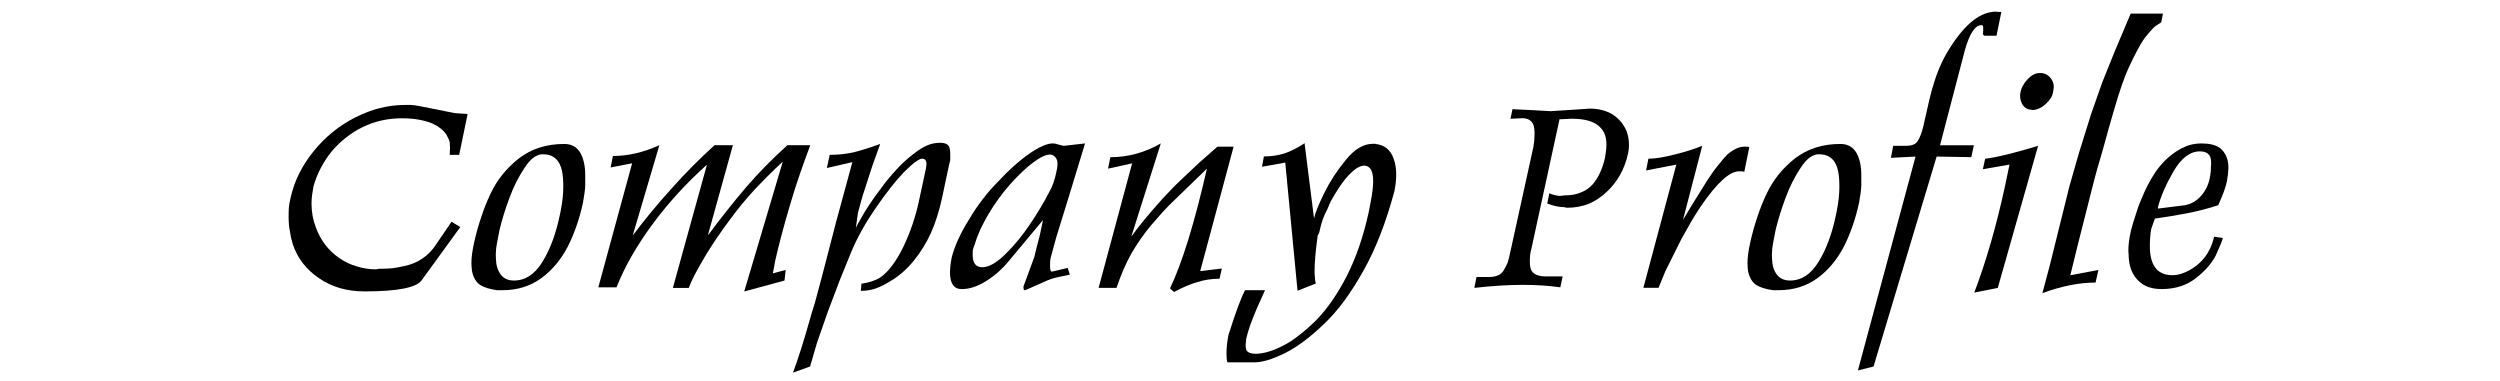
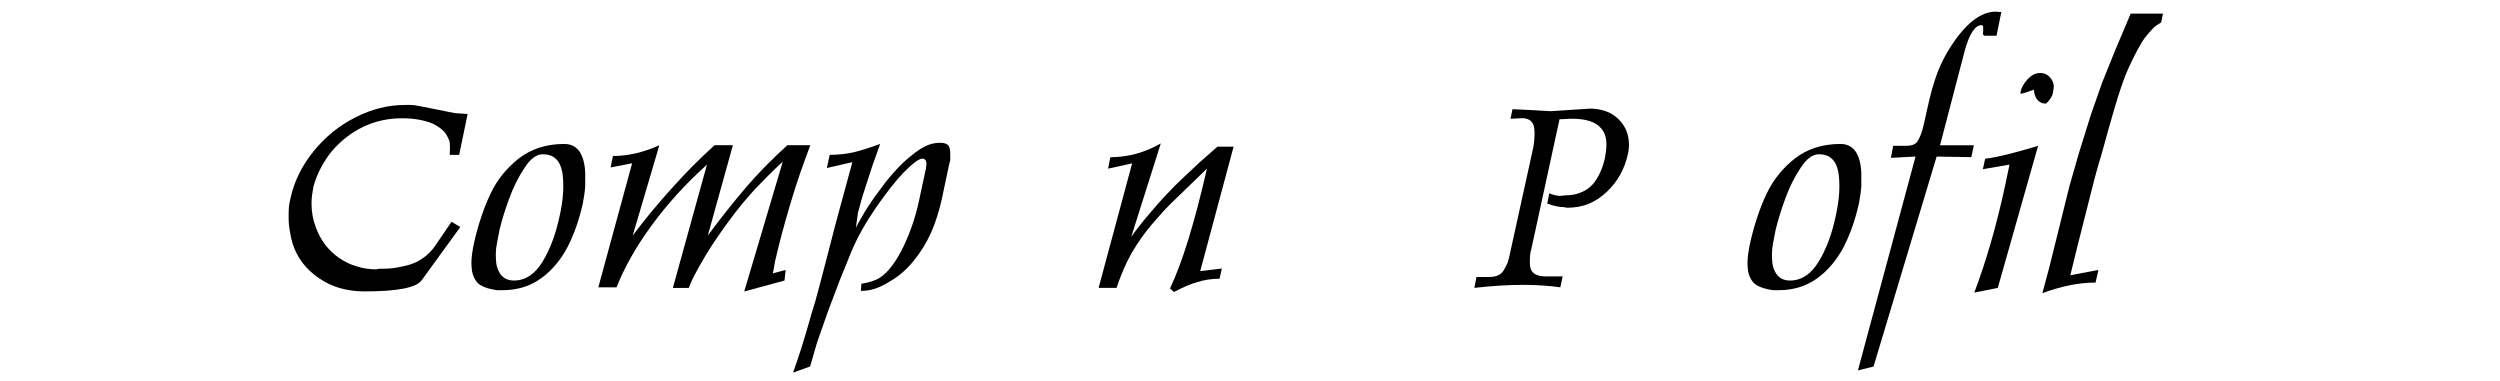
<svg xmlns="http://www.w3.org/2000/svg" version="1.1" id="レイヤー_1" x="0px" y="0px" width="142.666px" height="21.757px" viewBox="0 0 142.666 21.757" enable-background="new 0 0 142.666 21.757" xml:space="preserve">
  <g>
    <g>
      <path d="M22.931,6.75c-0.802,0-1.544,0.167-2.226,0.499s-1.278,0.801-1.791,1.407c-0.224,0.278-0.424,0.585-0.602,0.92    c-0.177,0.335-0.317,0.686-0.421,1.051c-0.032,0.169-0.06,0.338-0.082,0.507c-0.021,0.164-0.032,0.325-0.032,0.483    c0,0.479,0.084,0.938,0.253,1.373c0.268,0.727,0.706,1.301,1.317,1.727c0.327,0.225,0.662,0.385,1.006,0.482    c0.349,0.114,0.729,0.172,1.137,0.172c0.033-0.021,0.09-0.033,0.172-0.033c0.322,0,0.567-0.012,0.736-0.032    s0.393-0.063,0.671-0.123c0.414-0.089,0.761-0.231,1.039-0.435c0.311-0.203,0.577-0.479,0.801-0.834l0.859-1.26l0.499,0.303    l-2.192,3.02c-0.294,0.438-1.385,0.652-3.271,0.652c-1.015,0-1.885-0.254-2.609-0.76c-0.726-0.492-1.222-1.138-1.488-1.938    c-0.077-0.246-0.131-0.491-0.164-0.736c-0.049-0.232-0.073-0.51-0.073-0.824c0-0.234,0.005-0.418,0.016-0.55    c0.011-0.136,0.047-0.325,0.106-0.573c0.213-0.938,0.65-1.814,1.313-2.629c0.662-0.815,1.457-1.458,2.384-1.926    c0.927-0.469,1.865-0.704,2.813-0.704c0.131,0,0.248,0,0.353,0c0.098,0,0.259,0.021,0.482,0.065l1.038,0.205l0.974,0.196    l0.736,0.049l-0.482,2.332h-0.54l0.017-0.401c0-0.098-0.006-0.205-0.017-0.319c-0.021-0.098-0.082-0.237-0.18-0.417    c-0.147-0.245-0.417-0.463-0.81-0.654c-0.208-0.087-0.458-0.158-0.753-0.213C23.631,6.778,23.301,6.75,22.931,6.75z" />
      <path d="M27.057,13.841c0.12-0.534,0.259-1.03,0.417-1.488c0.147-0.447,0.319-0.878,0.516-1.292    c0.37-0.791,0.913-1.467,1.628-2.028c0.714-0.545,1.575-0.818,2.584-0.818c0.409,0,0.715,0.169,0.916,0.507    c0.186,0.333,0.278,0.755,0.278,1.268c0,0.191,0,0.398,0,0.622c-0.011,0.234-0.055,0.559-0.131,0.974    c-0.201,0.916-0.49,1.748-0.867,2.494c-0.393,0.748-0.894,1.344-1.505,1.793c-0.627,0.457-1.366,0.688-2.217,0.688h-0.311    c-0.414-0.057-0.739-0.154-0.974-0.305c-0.234-0.164-0.387-0.43-0.458-0.801c-0.021-0.18-0.032-0.33-0.032-0.449    C26.901,14.699,26.953,14.311,27.057,13.841z M28.513,13.089c-0.055,0.268-0.104,0.518-0.147,0.752    c-0.049,0.25-0.073,0.47-0.073,0.654c0,0.213,0.011,0.397,0.032,0.557c0.027,0.169,0.079,0.324,0.155,0.466    c0.169,0.327,0.453,0.491,0.851,0.491c0.649,0,1.191-0.357,1.628-1.072s0.764-1.592,0.981-2.635l0.05-0.236    c0.104-0.523,0.155-0.992,0.155-1.407c0-0.343-0.022-0.632-0.065-0.867c-0.131-0.66-0.499-0.989-1.104-0.989    c-0.36,0-0.706,0.256-1.039,0.771c-0.344,0.513-0.633,1.088-0.867,1.726C28.834,11.936,28.648,12.533,28.513,13.089z" />
      <path d="M36.073,9.319l-1.227,0.237l0.131-0.654c0.861,0,1.745-0.205,2.65-0.614l-1.521,5.153    c0.714-0.949,1.461-1.852,2.241-2.708c0.769-0.862,1.578-1.677,2.429-2.446h1.047l-1.431,5.153    c0.72-0.972,1.455-1.897,2.208-2.781c0.671-0.78,1.448-1.57,2.331-2.372h1.309c-0.245,0.654-0.438,1.189-0.58,1.603    c-0.181,0.513-0.371,1.11-0.573,1.792c-0.371,1.254-0.657,2.334-0.858,3.239l-0.049,0.279l-0.05,0.27l-0.032,0.131l0.736-0.195    l-0.065,0.604l-2.299,0.623l2.2-7.41c-0.234,0.212-0.554,0.521-0.957,0.924c-0.333,0.343-0.534,0.551-0.605,0.622    c-0.534,0.578-1.03,1.183-1.488,1.81c-0.475,0.637-0.911,1.277-1.309,1.922c-0.316,0.539-0.502,0.862-0.557,0.973    c-0.18,0.326-0.33,0.646-0.449,0.957h-0.908l1.946-7.034c-1.194,1.069-2.238,2.214-3.133,3.435    c-0.894,1.217-1.57,2.405-2.028,3.566h-1.039L36.073,9.319z" />
      <path d="M48.642,9.253l-1.456,0.335l0.163-0.752c0.48,0,0.938-0.049,1.375-0.147c0.419-0.104,0.921-0.262,1.505-0.475l-0.45,1.26    l-0.466,1.439c-0.044,0.115-0.108,0.327-0.192,0.637c-0.085,0.312-0.138,0.508-0.16,0.59l-0.122,0.883    c0.011-0.064,0.186-0.384,0.523-0.957c0.147-0.234,0.324-0.501,0.531-0.801c0.213-0.289,0.431-0.583,0.654-0.883    c0.257-0.316,0.502-0.597,0.736-0.843c0.234-0.245,0.502-0.485,0.802-0.72c0.289-0.234,0.559-0.406,0.81-0.515    c0.234-0.104,0.485-0.156,0.753-0.156c0.332,0,0.515,0.112,0.548,0.335c0.021,0.065,0.032,0.177,0.032,0.335    c0,0.115,0,0.221,0,0.319c-0.032,0.12-0.054,0.205-0.065,0.254l-0.4,1.889c-0.158,0.736-0.368,1.402-0.63,1.996    c-0.268,0.589-0.597,1.123-0.989,1.603c-0.404,0.496-0.856,0.891-1.358,1.18c-0.289,0.18-0.562,0.314-0.817,0.404    c-0.257,0.09-0.537,0.136-0.843,0.136l0.032-0.409c0.447-0.064,0.805-0.184,1.072-0.354c0.469-0.32,0.91-0.908,1.325-1.758    c0.397-0.834,0.692-1.699,0.883-2.594l0.401-1.865c0.021-0.131,0.032-0.213,0.032-0.246c0-0.212-0.082-0.319-0.245-0.319    c-0.18,0-0.532,0.262-1.056,0.785c-0.469,0.491-1,1.167-1.595,2.028c-0.589,0.856-1.053,1.688-1.391,2.495l-0.662,1.628    l-0.671,1.774l-0.622,1.774l-0.4,1.375l-0.974,0.353c0.312-0.856,0.619-1.827,0.925-2.912c0.098-0.36,0.204-0.711,0.318-1.056    c0.153-0.551,0.287-1.049,0.401-1.496l0.817-3.149L48.642,9.253z" />
-       <path d="M60.03,15.501l0.899-0.211l0.123,0.383c-0.316,0.066-0.575,0.121-0.777,0.164c-0.213,0.056-0.374,0.105-0.482,0.156    l-1.219,0.539l-0.14,0.032c-0.021-0.082-0.032-0.149-0.032-0.205l0.622-1.692c0.032-0.135,0.087-0.359,0.163-0.67    c0.082-0.299,0.134-0.496,0.155-0.588l0.18-0.853l-1.938,2.321c-0.382,0.471-0.817,0.856-1.309,1.162    c-0.49,0.307-0.954,0.459-1.391,0.459c-0.447,0-0.67-0.315-0.67-0.949c0-0.245,0.032-0.534,0.098-0.866    c0.18-0.683,0.516-1.412,1.006-2.19c0.234-0.395,0.485-0.765,0.753-1.113c0.256-0.342,0.554-0.683,0.892-1.021    c0.6-0.654,1.191-1.183,1.774-1.586c0.567-0.393,1.015-0.589,1.342-0.589c0.109,0,0.216,0.022,0.319,0.065l0.303,0.074    l1.219-0.139l-0.884,2.904l-0.761,2.462l-0.319,1.17c-0.021,0.109-0.032,0.21-0.032,0.303c0,0.098,0,0.164,0,0.195    C59.924,15.408,59.959,15.501,60.03,15.501z M60.096,8.869c-0.033-0.033-0.09-0.049-0.172-0.049c-0.245,0-0.572,0.155-0.981,0.466    c-0.36,0.262-0.797,0.676-1.309,1.243c-0.458,0.523-0.867,1.088-1.228,1.693c-0.174,0.3-0.33,0.594-0.466,0.883    c-0.137,0.305-0.248,0.604-0.336,0.893l-0.081,0.236c-0.012,0.076-0.017,0.18-0.017,0.311c0,0.471,0.183,0.705,0.548,0.705    c0.371,0,0.807-0.246,1.309-0.735c0.502-0.49,0.971-1.06,1.407-1.706c0.437-0.646,0.81-1.271,1.12-1.877    c0.169-0.289,0.303-0.673,0.401-1.153c0.038-0.158,0.057-0.297,0.057-0.417C60.349,9.125,60.265,8.962,60.096,8.869z" />
      <path d="M66.995,16.664l-0.229-0.205c0.692-1.438,1.396-3.719,2.11-6.836l-1.979,1.915c-0.174,0.17-0.357,0.356-0.548,0.563    c-0.147,0.169-0.359,0.412-0.638,0.729c-0.415,0.489-0.797,1.035-1.146,1.635c-0.152,0.268-0.303,0.572-0.449,0.912    c-0.147,0.342-0.281,0.69-0.401,1.051h-1.022l1.914-7.107l-1.374,0.303l0.131-0.654c1.009,0,1.969-0.262,2.879-0.786l-1.685,5.324    c0.213-0.299,0.447-0.604,0.703-0.916c0.257-0.311,0.513-0.611,0.769-0.903c0.257-0.292,0.434-0.486,0.532-0.584    c0.321-0.349,0.657-0.685,1.006-1.006C67.9,9.78,68.194,9.504,68.451,9.27c0.403-0.354,0.744-0.654,1.022-0.899h0.924l-1.905,7.1    l1.234-0.147l-0.131,0.582c-0.437,0-0.855,0.063-1.26,0.188C67.933,16.21,67.485,16.402,66.995,16.664z" />
-       <path d="M78.491,8.214c0.523,0.06,0.869,0.341,1.039,0.843c0.098,0.267,0.146,0.567,0.146,0.899c0,0.295-0.032,0.608-0.099,0.941    c-0.479,1.789-1.071,3.308-1.773,4.556c-0.359,0.639-0.724,1.209-1.089,1.709c-0.382,0.52-0.778,0.971-1.192,1.357    c-0.791,0.758-1.533,1.309-2.228,1.648c-0.694,0.338-1.262,0.51-1.709,0.51H70.04c-0.033-0.131-0.049-0.303-0.049-0.516    c0-0.312,0.038-0.662,0.114-1.056l0.106-0.317c0.147-0.471,0.296-0.904,0.445-1.307c0.15-0.398,0.282-0.708,0.396-0.92h1.137    l-0.458,1.021c-0.164,0.388-0.294,0.715-0.389,0.984c-0.096,0.27-0.171,0.528-0.226,0.773c-0.021,0.175-0.032,0.291-0.032,0.352    c0,0.131,0.017,0.23,0.049,0.303c0.087,0.131,0.259,0.195,0.516,0.195c0.437,0,0.952-0.15,1.545-0.449    c0.301-0.146,0.604-0.344,0.916-0.59c0.307-0.234,0.631-0.518,0.975-0.852c0.648-0.659,1.24-1.51,1.773-2.551    c0.522-1.025,0.938-2.23,1.244-3.615l0.114-0.59c0.099-0.49,0.146-0.895,0.146-1.209c0-0.556-0.159-0.851-0.481-0.883    c-0.224,0-0.463,0.117-0.72,0.352c-0.268,0.246-0.523,0.559-0.77,0.94c-0.158,0.246-0.274,0.439-0.353,0.581    c-0.093,0.147-0.188,0.348-0.286,0.605c-0.1,0.19-0.184,0.376-0.254,0.556c-0.064,0.186-0.113,0.352-0.146,0.499    c-0.031,0.147-0.056,0.237-0.064,0.271c-0.012,0.043-0.041,0.104-0.09,0.181c-0.12,0.86-0.18,1.538-0.18,2.026    c0,0.138,0.004,0.248,0.016,0.336c0,0.088,0.018,0.216,0.05,0.385l-1.039,0.408l-0.7-7.311l-1.326,0.237l0.106-0.589    c0.431,0,0.831-0.06,1.202-0.18c0.359-0.125,0.732-0.316,1.12-0.573l0.54,4.293c0.055-0.283,0.248-0.766,0.58-1.447    c0.328-0.665,0.742-1.301,1.244-1.906c0.489-0.605,1.002-0.908,1.537-0.908h0.143V8.214L78.491,8.214z" />
      <path d="M89.271,11.822c-0.289,0-0.611-0.068-0.974-0.205l0.115-0.589c0.136,0.071,0.332,0.123,0.589,0.155l0.286-0.033    c0.37,0,0.685-0.057,0.94-0.172c0.256-0.098,0.479-0.253,0.67-0.466c0.32-0.382,0.554-0.884,0.694-1.505    c0.056-0.305,0.082-0.559,0.082-0.761c0-0.398-0.104-0.708-0.313-0.932c-0.299-0.36-0.856-0.54-1.676-0.54l-0.336,0.017    l-0.352,0.016l-1.604,7.386c-0.039,0.125-0.063,0.251-0.074,0.376c-0.012,0.12-0.016,0.249-0.016,0.386    c0,0.152,0.016,0.28,0.049,0.383c0.099,0.289,0.388,0.436,0.867,0.436h0.956l-0.132,0.622c-0.659-0.095-1.38-0.14-2.159-0.14    c-0.823,0-1.739,0.058-2.747,0.172l0.122-0.621h0.72c0.41,0,0.688-0.129,0.834-0.385c0.078-0.125,0.149-0.271,0.223-0.435    c0.054-0.157,0.107-0.376,0.163-0.653l1.31-5.962c0.043-0.256,0.064-0.502,0.064-0.736c0-0.212-0.021-0.382-0.064-0.507    c-0.104-0.256-0.316-0.384-0.639-0.384l-0.671,0.033l0.114-0.548l1.021,0.049l1.162,0.065l1.759-0.114l0.467-0.033    c0.489,0,0.922,0.109,1.293,0.327c0.363,0.234,0.633,0.548,0.801,0.94c0.1,0.256,0.146,0.532,0.146,0.826    c0,0.142-0.018,0.292-0.049,0.45c-0.189,0.883-0.592,1.614-1.203,2.192c-0.313,0.3-0.65,0.527-1.021,0.688    c-0.381,0.157-0.808,0.236-1.274,0.236L89.271,11.822z" />
-       <path d="M99.825,8.403L99.539,9.81L99.44,9.777h-0.205c-0.533,0-1.254,0.657-2.158,1.971c-0.234,0.351-0.428,0.658-0.581,0.924    c-0.081,0.138-0.267,0.468-0.556,0.99l-0.908,1.824l-0.385,0.939h-0.866l1.881-7.033l-1.726,0.335l0.131-0.67    c0.381,0,0.877-0.079,1.488-0.237c0.6-0.147,1.129-0.313,1.586-0.499l-1.097,4.222l0.548-0.908l0.836-1.341    c0.104-0.152,0.203-0.302,0.303-0.45c0.104-0.147,0.215-0.292,0.334-0.434c0.213-0.278,0.389-0.479,0.522-0.605    c0.345-0.289,0.66-0.434,0.949-0.434h0.204L99.825,8.403z" />
      <path d="M99.879,13.841c0.12-0.534,0.259-1.03,0.417-1.488c0.146-0.447,0.319-0.878,0.516-1.292    c0.371-0.791,0.914-1.467,1.629-2.028c0.713-0.545,1.574-0.818,2.584-0.818c0.408,0,0.716,0.169,0.916,0.507    c0.187,0.333,0.277,0.755,0.277,1.268c0,0.191,0,0.398,0,0.622c-0.011,0.234-0.055,0.559-0.131,0.974    c-0.201,0.916-0.49,1.748-0.867,2.494c-0.393,0.748-0.894,1.344-1.505,1.793c-0.627,0.457-1.366,0.688-2.217,0.688h-0.312    c-0.414-0.057-0.738-0.154-0.975-0.305c-0.232-0.164-0.387-0.43-0.458-0.801c-0.021-0.18-0.03-0.33-0.03-0.449    C99.724,14.699,99.774,14.311,99.879,13.841z M101.335,13.089c-0.055,0.268-0.104,0.518-0.146,0.752    c-0.049,0.25-0.072,0.47-0.072,0.654c0,0.213,0.011,0.397,0.031,0.557c0.026,0.169,0.078,0.324,0.154,0.466    c0.17,0.327,0.453,0.491,0.852,0.491c0.648,0,1.19-0.357,1.627-1.072c0.438-0.715,0.766-1.592,0.982-2.635l0.049-0.236    c0.104-0.523,0.155-0.992,0.155-1.407c0-0.343-0.022-0.632-0.065-0.867c-0.131-0.66-0.498-0.989-1.104-0.989    c-0.359,0-0.706,0.256-1.039,0.771c-0.344,0.513-0.633,1.088-0.867,1.726C101.656,11.936,101.472,12.533,101.335,13.089z" />
      <path d="M106.024,21.138l3.289-12.204l-1.406,0.073l0.131-0.687h0.752c0.327,0,0.546-0.095,0.654-0.286    c0.055-0.082,0.109-0.198,0.168-0.348c0.058-0.15,0.105-0.315,0.15-0.495c0.125-0.567,0.236-1.063,0.336-1.488    c0.098-0.415,0.197-0.777,0.303-1.088c0.224-0.704,0.531-1.358,0.925-1.963c0.854-1.325,1.715-1.987,2.575-1.987l0.146,0.016    h0.163l-0.276,1.358h-0.688l-0.09-0.074l0.017-0.212V1.532c-0.017-0.065-0.047-0.098-0.09-0.098c-0.371,0-0.689,0.48-0.957,1.44    l-1.415,5.415h1.931l-0.146,0.679l-1.979-0.033l-3.601,11.982L106.024,21.138z" />
-       <path d="M114.675,9.393l-1.521,0.262l0.133-0.597c0.627-0.071,1.633-0.316,3.02-0.736l-2.3,8.105l-1.342,0.271    c0.683-1.802,1.269-3.834,1.759-6.104L114.675,9.393z M115.296,5.303c0.044-0.278,0.184-0.54,0.417-0.785    c0.22-0.234,0.453-0.352,0.704-0.352c0.256,0,0.46,0.101,0.613,0.303c0.113,0.142,0.172,0.303,0.172,0.483    c0,0.054-0.018,0.171-0.051,0.352c-0.031,0.191-0.166,0.398-0.399,0.622c-0.251,0.234-0.517,0.352-0.793,0.352l-0.017-0.016    c-0.226,0-0.401-0.101-0.532-0.303c-0.087-0.158-0.132-0.322-0.132-0.491C115.278,5.412,115.285,5.357,115.296,5.303z" />
+       <path d="M114.675,9.393l-1.521,0.262l0.133-0.597c0.627-0.071,1.633-0.316,3.02-0.736l-2.3,8.105l-1.342,0.271    c0.683-1.802,1.269-3.834,1.759-6.104L114.675,9.393z M115.296,5.303c0.044-0.278,0.184-0.54,0.417-0.785    c0.22-0.234,0.453-0.352,0.704-0.352c0.256,0,0.46,0.101,0.613,0.303c0.113,0.142,0.172,0.303,0.172,0.483    c0,0.054-0.018,0.171-0.051,0.352c-0.031,0.191-0.166,0.398-0.399,0.622l-0.017-0.016    c-0.226,0-0.401-0.101-0.532-0.303c-0.087-0.158-0.132-0.322-0.132-0.491C115.278,5.412,115.285,5.357,115.296,5.303z" />
      <path d="M118.146,15.707l1.604-0.303l-0.164,0.721c-0.938,0-1.948,0.201-3.034,0.604l0.417-1.563l0.54-2.176l0.59-2.38    l0.547-1.906l0.688-2.201l0.63-1.791l0.721-1.792l0.906-2.143h1.842l-0.1,0.499l-0.318,0.205    c-0.119,0.087-0.332,0.322-0.638,0.703c-0.235,0.333-0.535,0.892-0.899,1.677c-0.246,0.523-0.537,1.371-0.875,2.543    c-0.151,0.513-0.369,1.279-0.646,2.299c-0.201,0.67-0.347,1.178-0.435,1.521l-0.939,3.706L118.146,15.707z" />
-       <path d="M126.354,13.507l0.498,0.072c-0.043,0.176-0.184,0.517-0.416,1.021c-0.246,0.458-0.625,0.886-1.139,1.283    c-0.521,0.408-1.173,0.613-1.945,0.613c-0.558,0-0.99-0.151-1.302-0.457c-0.315-0.295-0.502-0.691-0.557-1.193    c-0.013-0.107-0.019-0.21-0.019-0.305c-0.011-0.086-0.016-0.164-0.016-0.229c0-0.326,0.046-0.701,0.139-1.121    c0.088-0.338,0.185-0.656,0.287-0.957c0.088-0.3,0.19-0.586,0.313-0.859c0.223-0.566,0.494-1.089,0.816-1.569    c0.326-0.469,0.715-0.854,1.16-1.153c0.225-0.147,0.459-0.265,0.704-0.353c0.245-0.077,0.496-0.115,0.752-0.115    c0.458,0,0.812,0.087,1.056,0.262c0.234,0.191,0.387,0.447,0.451,0.769c0.021,0.082,0.031,0.205,0.031,0.368    c0,0.18-0.027,0.431-0.082,0.752c-0.064,0.327-0.23,0.785-0.499,1.375c-0.545,0.18-1.131,0.332-1.758,0.457    c-0.628,0.121-1.246,0.222-1.856,0.304l-0.205,0.581c-0.033,0.158-0.055,0.318-0.063,0.479c-0.013,0.161-0.019,0.332-0.019,0.512    c0,1.106,0.43,1.66,1.285,1.66c0.32,0,0.656-0.101,1.006-0.303c0.344-0.191,0.633-0.441,0.867-0.752    c0.223-0.305,0.381-0.641,0.475-1.006L126.354,13.507z M124.662,11.714c0.37-0.064,0.685-0.242,0.94-0.531    c0.254-0.289,0.422-0.624,0.498-1.006c0.031-0.146,0.056-0.297,0.064-0.45c0-0.147,0.005-0.27,0.018-0.368    c0-0.136-0.007-0.232-0.018-0.287c-0.057-0.289-0.266-0.434-0.63-0.434c-0.552,0-1.052,0.379-1.497,1.137    c-0.439,0.758-0.741,1.451-0.898,2.078l0.018,0.049L124.662,11.714z" />
    </g>
  </g>
</svg>